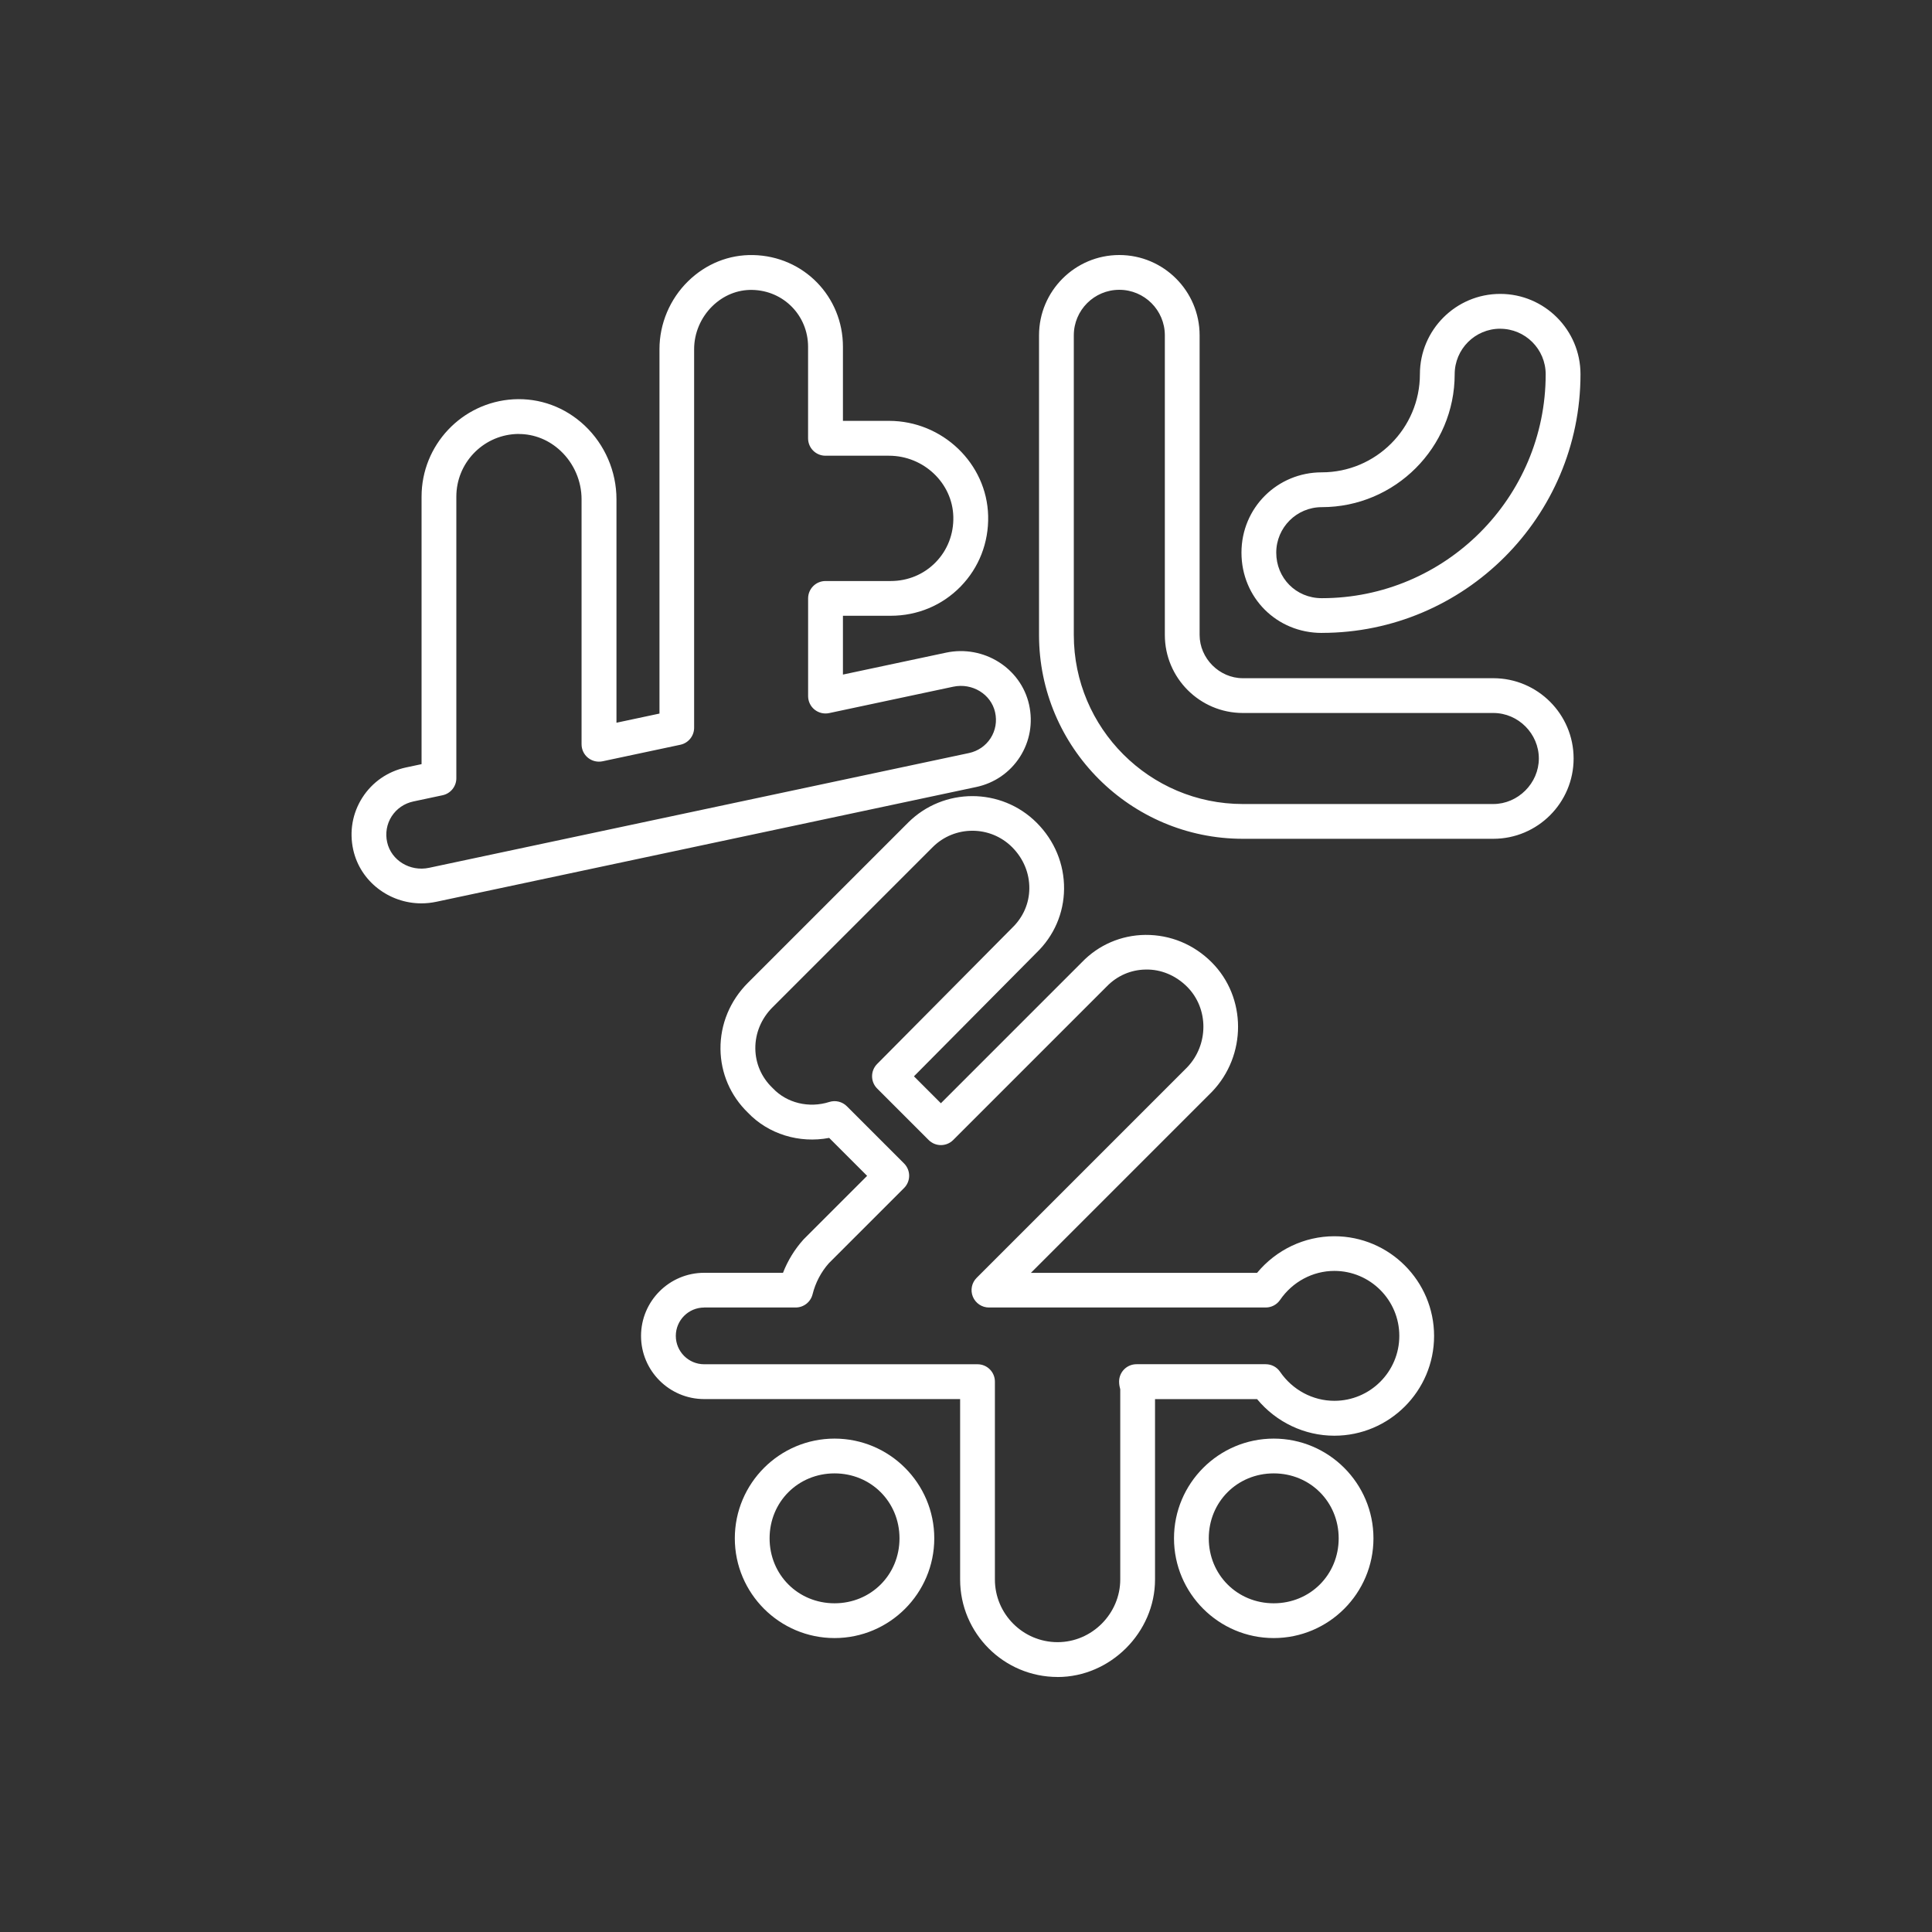
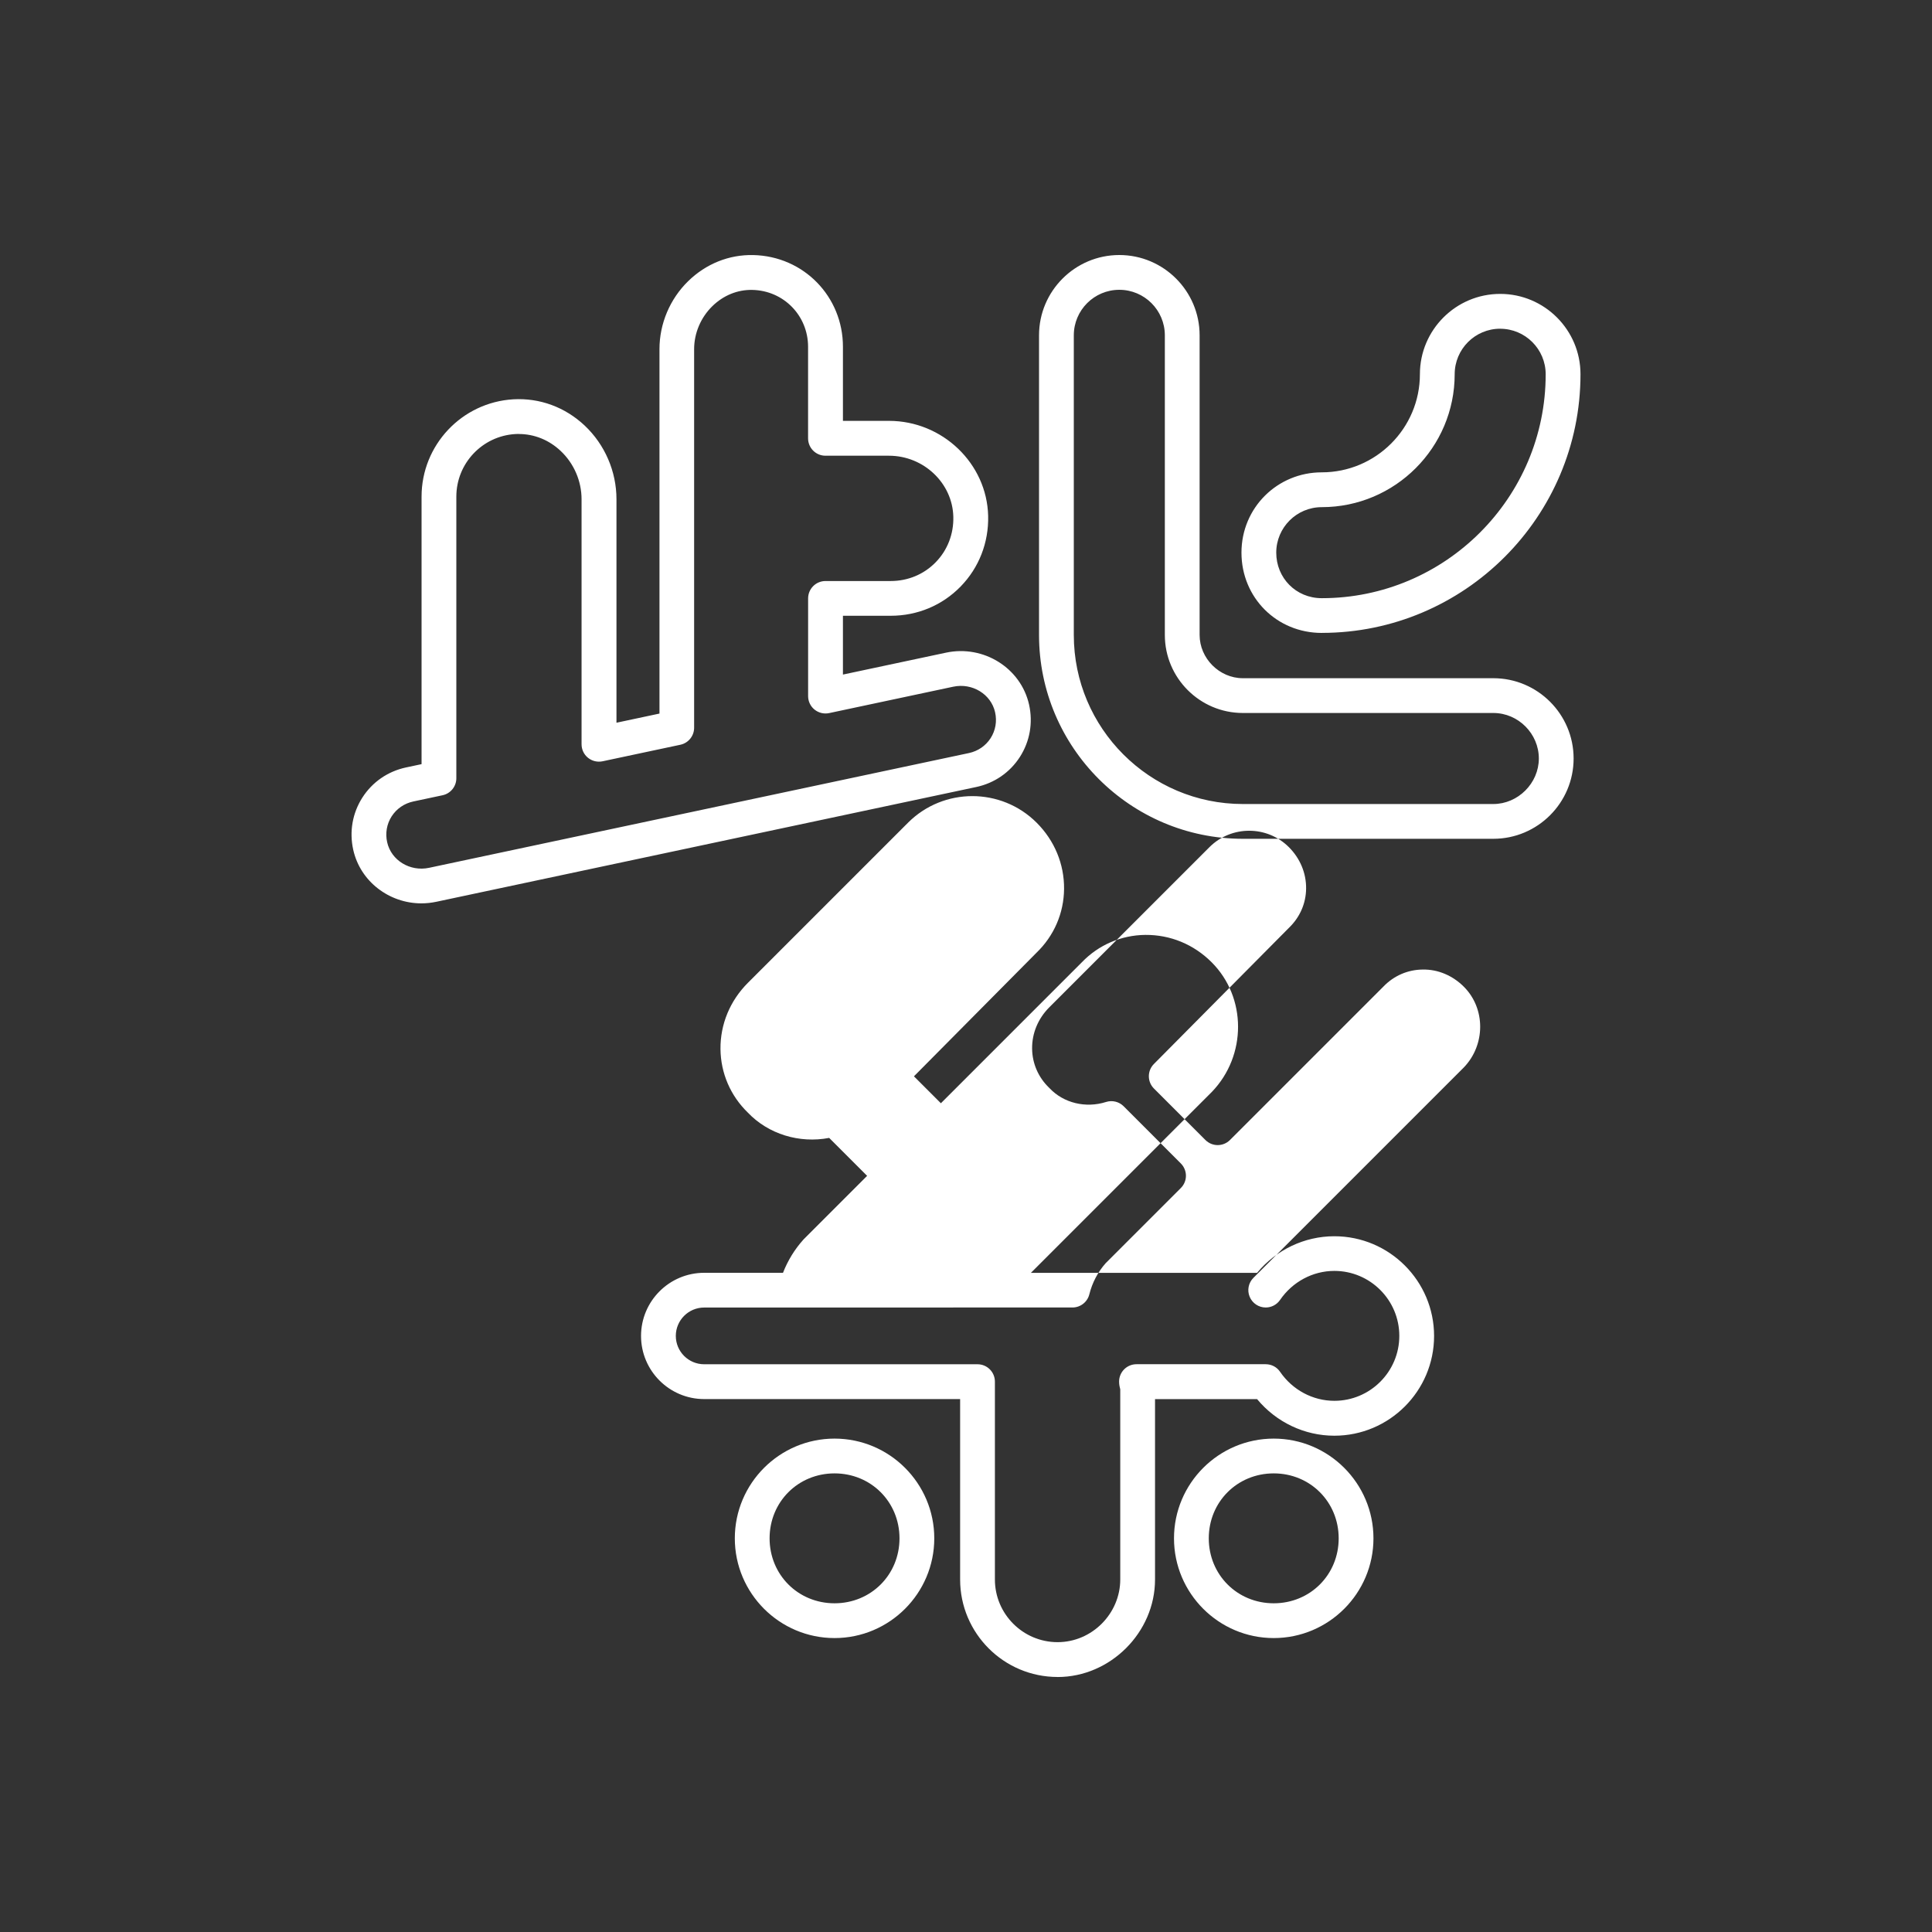
<svg xmlns="http://www.w3.org/2000/svg" id="_レイヤー_1" viewBox="0 0 500 500">
  <rect x="0" y="0" width="500" height="500" fill="#333333" stroke="none" />
  <defs>
    <style>.cls-1{fill:#fff;stroke-width:0px;}</style>
  </defs>
-   <path class="cls-1" d="M273.7,434c-13.91,0-25.22-11.31-25.22-25.22v-46.7h-66.24c-9.01,0-16.34-7.33-16.34-16.34s7.33-16.34,16.34-16.34h20.4c1.23-3.16,3.02-6.08,5.26-8.57.05-.06.11-.12.16-.17l16.35-16.35-9.82-9.82c-7.72,1.47-15.72-.96-21.05-6.55-4.5-4.37-7.01-10.2-7.08-16.44-.06-6.42,2.46-12.5,7.09-17.14l41.44-41.44c9.18-9.18,24.12-9.18,33.3,0,4.63,4.63,7.15,10.72,7.09,17.14-.06,6.28-2.6,12.14-7.15,16.52l-31.7,31.97,6.97,6.97,36.48-36.48c4.31-4.49,10.18-7.03,16.46-7.09,6.46-.04,12.5,2.45,17.14,7.09,9.08,9.08,9.11,24.12.06,33.53l-46.84,46.84h58.53c4.95-5.97,12.26-9.47,20-9.47,14.23,0,25.81,11.58,25.81,25.81s-11.58,25.81-25.81,25.81c-7.74,0-15.05-3.5-20-9.47h-26.41v46.7c0,13.67-11.55,25.22-25.22,25.22ZM182.24,338.39c-4.05,0-7.34,3.29-7.34,7.34s3.29,7.34,7.34,7.34h70.74c2.49,0,4.5,2.01,4.5,4.5v51.2c0,8.94,7.28,16.22,16.22,16.22s16.22-7.43,16.22-16.22v-49.21c-.14-.52-.3-1.2-.3-2,0-2.49,2.01-4.5,4.5-4.5h33.45c1.49,0,2.88.73,3.71,1.96,3.22,4.7,8.47,7.51,14.05,7.51,9.27,0,16.81-7.54,16.81-16.81s-7.54-16.81-16.81-16.81c-5.58,0-10.83,2.81-14.05,7.51-.84,1.23-2.23,1.96-3.71,1.96h-71.63c-1.82,0-3.46-1.1-4.16-2.78-.7-1.68-.31-3.62.98-4.9l54.46-54.46c5.61-5.84,5.64-15.23,0-20.87-2.91-2.91-6.74-4.54-10.69-4.45-3.84.04-7.43,1.6-10.12,4.39l-39.72,39.72c-1.76,1.76-4.61,1.76-6.36,0l-13.32-13.32c-1.75-1.75-1.76-4.59-.01-6.35l34.93-35.22c2.87-2.76,4.43-6.36,4.46-10.2.04-3.98-1.54-7.77-4.45-10.69-5.67-5.67-14.9-5.67-20.57,0l-41.44,41.44c-2.91,2.91-4.49,6.71-4.45,10.69.04,3.84,1.6,7.43,4.39,10.12.05.05.1.1.15.15,3.61,3.82,9.34,5.21,14.6,3.54,1.6-.51,3.36-.08,4.55,1.11l14.8,14.8c.84.84,1.32,1.99,1.32,3.18s-.47,2.34-1.32,3.18l-19.45,19.45c-2.02,2.27-3.48,5.05-4.23,8.06-.5,2-2.3,3.41-4.37,3.41h-23.68ZM329.64,423.93c-14.23,0-25.81-11.58-25.81-25.81s11.58-25.81,25.81-25.81,25.81,11.58,25.81,25.81-11.58,25.81-25.81,25.81ZM329.64,381.31c-9.43,0-16.81,7.38-16.81,16.81s7.38,16.81,16.81,16.81,16.81-7.38,16.81-16.81-7.38-16.81-16.81-16.81ZM215.98,423.93c-14.23,0-25.81-11.58-25.81-25.81s11.58-25.81,25.81-25.81,25.81,11.58,25.81,25.81-11.58,25.81-25.81,25.81ZM215.98,381.31c-9.43,0-16.81,7.38-16.81,16.81s7.38,16.81,16.81,16.81,16.81-7.38,16.81-16.81-7.38-16.81-16.81-16.81ZM109.06,233.79c-8.3,0-15.8-5.63-17.64-13.85-1.05-4.71-.21-9.51,2.37-13.54,2.58-4.02,6.6-6.79,11.31-7.79l4-.85v-69.24c0-13.34,10.43-24.4,23.75-25.18,6.83-.39,13.39,2.02,18.47,6.8,5.22,4.93,8.22,11.87,8.22,19.06v57.84l11.13-2.37v-94.34c0-6.55,2.7-12.95,7.42-17.56,4.6-4.5,10.58-6.9,16.85-6.76,13.02.28,23.21,10.71,23.21,23.73v19.18h11.93c13.82,0,25.33,11.03,25.65,24.59.17,6.91-2.37,13.41-7.13,18.29-4.76,4.88-11.18,7.56-18.08,7.56h-12.37v15.22l26.67-5.67c9.73-2.07,19.37,3.96,21.5,13.44,1.05,4.71.21,9.51-2.37,13.54-2.58,4.02-6.6,6.79-11.31,7.79l-139.72,29.7c-1.29.27-2.58.41-3.85.41ZM134.3,112.3c-.3,0-.61,0-.92.03-8.57.5-15.28,7.61-15.28,16.19v72.89c0,2.12-1.49,3.96-3.56,4.4l-7.57,1.61c-2.34.5-4.33,1.87-5.61,3.85-1.27,1.99-1.69,4.37-1.16,6.71,1.05,4.69,5.92,7.66,10.84,6.61l139.72-29.7.94,4.4-.94-4.4c2.34-.5,4.33-1.87,5.61-3.85,1.27-1.99,1.69-4.37,1.16-6.71-1.05-4.69-5.92-7.66-10.84-6.61l-32.11,6.83c-1.33.28-2.71-.05-3.77-.9s-1.67-2.14-1.67-3.5v-25.28c0-2.49,2.01-4.5,4.5-4.5h16.87c4.45,0,8.59-1.72,11.64-4.85,3.06-3.13,4.68-7.31,4.57-11.78-.21-8.72-7.68-15.8-16.66-15.8h-16.43c-2.49,0-4.5-2.01-4.5-4.5v-23.68c0-8.09-6.33-14.56-14.41-14.73-3.84-.09-7.5,1.41-10.36,4.2-3,2.93-4.72,6.99-4.72,11.13v97.98c0,2.12-1.49,3.96-3.56,4.4l-20.13,4.28c-1.33.28-2.71-.05-3.77-.9s-1.67-2.14-1.67-3.5v-63.4c0-4.72-1.97-9.28-5.4-12.51-3.02-2.85-6.84-4.39-10.85-4.39ZM386.47,217.08h-64.82c-29.08,0-52.75-23.66-52.75-52.75v-77.55c0-11.46,9.32-20.78,20.78-20.78s20.78,9.32,20.78,20.78v77.55c0,6.06,5.12,11.19,11.19,11.19h64.82c11.46,0,20.78,9.32,20.78,20.78s-9.32,20.78-20.78,20.78ZM289.68,75c-6.5,0-11.78,5.28-11.78,11.78v77.55c0,24.12,19.62,43.75,43.75,43.75h64.82c6.39,0,11.78-5.39,11.78-11.78s-5.28-11.78-11.78-11.78h-64.82c-11.13,0-20.19-9.06-20.19-20.19v-77.55c0-6.5-5.29-11.78-11.78-11.78ZM342.07,163.8c-11.65,0-20.78-9.13-20.78-20.78s9.32-20.78,20.78-20.78c14,0,25.4-11.39,25.4-25.4,0-11.46,9.32-20.78,20.78-20.78s20.78,9.32,20.78,20.78c0,36.92-30.04,66.95-66.95,66.95ZM388.25,85.07c-6.5,0-11.78,5.28-11.78,11.78,0,18.97-15.43,34.4-34.4,34.4-6.5,0-11.78,5.28-11.78,11.78s5.06,11.78,11.78,11.78c31.96,0,57.95-26,57.95-57.95,0-6.5-5.28-11.78-11.78-11.78Z" />
+   <path class="cls-1" d="M273.7,434c-13.91,0-25.22-11.31-25.22-25.22v-46.7h-66.24c-9.01,0-16.34-7.33-16.34-16.34s7.33-16.34,16.34-16.34h20.4c1.23-3.16,3.02-6.08,5.26-8.57.05-.06.11-.12.16-.17l16.35-16.35-9.82-9.82c-7.72,1.47-15.72-.96-21.05-6.55-4.5-4.37-7.01-10.2-7.08-16.44-.06-6.42,2.46-12.5,7.09-17.14l41.44-41.44c9.18-9.18,24.12-9.18,33.3,0,4.63,4.63,7.15,10.72,7.09,17.14-.06,6.28-2.6,12.14-7.15,16.52l-31.7,31.97,6.97,6.97,36.48-36.48c4.31-4.49,10.18-7.03,16.46-7.09,6.46-.04,12.5,2.45,17.14,7.09,9.08,9.08,9.11,24.12.06,33.53l-46.84,46.84h58.53c4.95-5.97,12.26-9.47,20-9.47,14.23,0,25.81,11.58,25.81,25.81s-11.58,25.81-25.81,25.81c-7.74,0-15.05-3.5-20-9.47h-26.41v46.7c0,13.67-11.55,25.22-25.22,25.22ZM182.24,338.39c-4.05,0-7.34,3.29-7.34,7.34s3.29,7.34,7.34,7.34h70.74c2.49,0,4.5,2.01,4.5,4.5v51.2c0,8.94,7.28,16.22,16.22,16.22s16.22-7.43,16.22-16.22v-49.21c-.14-.52-.3-1.2-.3-2,0-2.49,2.01-4.5,4.5-4.5h33.45c1.49,0,2.88.73,3.71,1.96,3.22,4.7,8.47,7.51,14.05,7.51,9.27,0,16.81-7.54,16.81-16.81s-7.54-16.81-16.81-16.81c-5.58,0-10.83,2.81-14.05,7.51-.84,1.23-2.23,1.96-3.71,1.96c-1.82,0-3.46-1.1-4.16-2.78-.7-1.68-.31-3.62.98-4.9l54.46-54.46c5.61-5.84,5.64-15.23,0-20.87-2.91-2.91-6.74-4.54-10.69-4.45-3.84.04-7.43,1.6-10.12,4.39l-39.72,39.72c-1.76,1.76-4.61,1.76-6.36,0l-13.32-13.32c-1.75-1.75-1.76-4.59-.01-6.35l34.93-35.22c2.87-2.76,4.43-6.36,4.46-10.2.04-3.98-1.54-7.77-4.45-10.69-5.67-5.67-14.9-5.67-20.57,0l-41.44,41.44c-2.91,2.91-4.49,6.71-4.45,10.69.04,3.84,1.6,7.43,4.39,10.12.05.05.1.1.15.15,3.61,3.82,9.34,5.21,14.6,3.54,1.6-.51,3.36-.08,4.55,1.11l14.8,14.8c.84.84,1.32,1.99,1.32,3.18s-.47,2.34-1.32,3.18l-19.45,19.45c-2.02,2.27-3.48,5.05-4.23,8.06-.5,2-2.3,3.41-4.37,3.41h-23.68ZM329.64,423.93c-14.23,0-25.81-11.58-25.81-25.81s11.58-25.81,25.81-25.81,25.81,11.58,25.81,25.81-11.58,25.81-25.81,25.81ZM329.64,381.31c-9.43,0-16.81,7.38-16.81,16.81s7.38,16.81,16.81,16.81,16.81-7.38,16.81-16.81-7.38-16.81-16.81-16.81ZM215.98,423.93c-14.23,0-25.81-11.58-25.81-25.81s11.58-25.81,25.81-25.81,25.81,11.58,25.81,25.81-11.58,25.81-25.81,25.81ZM215.98,381.31c-9.43,0-16.81,7.38-16.81,16.81s7.38,16.81,16.81,16.81,16.81-7.38,16.81-16.81-7.38-16.81-16.81-16.81ZM109.06,233.79c-8.3,0-15.8-5.63-17.64-13.85-1.05-4.71-.21-9.51,2.37-13.54,2.58-4.02,6.6-6.79,11.31-7.79l4-.85v-69.24c0-13.34,10.43-24.4,23.75-25.18,6.83-.39,13.39,2.02,18.47,6.8,5.22,4.93,8.22,11.87,8.22,19.06v57.84l11.13-2.37v-94.34c0-6.55,2.7-12.95,7.42-17.56,4.6-4.5,10.58-6.9,16.85-6.76,13.02.28,23.21,10.71,23.21,23.73v19.18h11.93c13.82,0,25.33,11.03,25.65,24.59.17,6.91-2.37,13.41-7.13,18.29-4.76,4.88-11.18,7.56-18.08,7.56h-12.37v15.22l26.67-5.67c9.73-2.07,19.37,3.96,21.5,13.44,1.05,4.71.21,9.51-2.37,13.54-2.58,4.02-6.6,6.79-11.31,7.79l-139.72,29.7c-1.29.27-2.58.41-3.85.41ZM134.3,112.3c-.3,0-.61,0-.92.03-8.57.5-15.28,7.61-15.28,16.19v72.89c0,2.12-1.49,3.96-3.56,4.4l-7.57,1.61c-2.34.5-4.33,1.87-5.61,3.85-1.27,1.99-1.69,4.37-1.16,6.71,1.05,4.69,5.92,7.66,10.84,6.61l139.72-29.7.94,4.4-.94-4.4c2.34-.5,4.33-1.87,5.61-3.85,1.27-1.99,1.69-4.37,1.16-6.71-1.05-4.69-5.92-7.66-10.84-6.61l-32.11,6.83c-1.33.28-2.71-.05-3.77-.9s-1.67-2.14-1.67-3.5v-25.28c0-2.49,2.01-4.5,4.5-4.5h16.87c4.45,0,8.59-1.72,11.64-4.85,3.06-3.13,4.68-7.31,4.57-11.78-.21-8.72-7.68-15.8-16.66-15.8h-16.43c-2.49,0-4.5-2.01-4.5-4.5v-23.68c0-8.09-6.33-14.56-14.41-14.73-3.84-.09-7.5,1.41-10.36,4.2-3,2.93-4.72,6.99-4.72,11.13v97.98c0,2.12-1.49,3.96-3.56,4.4l-20.13,4.28c-1.33.28-2.71-.05-3.77-.9s-1.67-2.14-1.67-3.5v-63.4c0-4.72-1.97-9.28-5.4-12.51-3.02-2.85-6.84-4.39-10.85-4.39ZM386.47,217.08h-64.82c-29.08,0-52.75-23.66-52.75-52.75v-77.55c0-11.46,9.32-20.78,20.78-20.78s20.78,9.32,20.78,20.78v77.55c0,6.06,5.12,11.19,11.19,11.19h64.82c11.46,0,20.78,9.32,20.78,20.78s-9.32,20.78-20.78,20.78ZM289.68,75c-6.5,0-11.78,5.28-11.78,11.78v77.55c0,24.12,19.62,43.75,43.75,43.75h64.82c6.39,0,11.78-5.39,11.78-11.78s-5.28-11.78-11.78-11.78h-64.82c-11.13,0-20.19-9.06-20.19-20.19v-77.55c0-6.5-5.29-11.78-11.78-11.78ZM342.07,163.8c-11.65,0-20.78-9.13-20.78-20.78s9.32-20.78,20.78-20.78c14,0,25.4-11.39,25.4-25.4,0-11.46,9.32-20.78,20.78-20.78s20.78,9.32,20.78,20.78c0,36.92-30.04,66.95-66.95,66.95ZM388.25,85.07c-6.5,0-11.78,5.28-11.78,11.78,0,18.97-15.43,34.4-34.4,34.4-6.5,0-11.78,5.28-11.78,11.78s5.06,11.78,11.78,11.78c31.96,0,57.95-26,57.95-57.95,0-6.5-5.28-11.78-11.78-11.78Z" />
</svg>